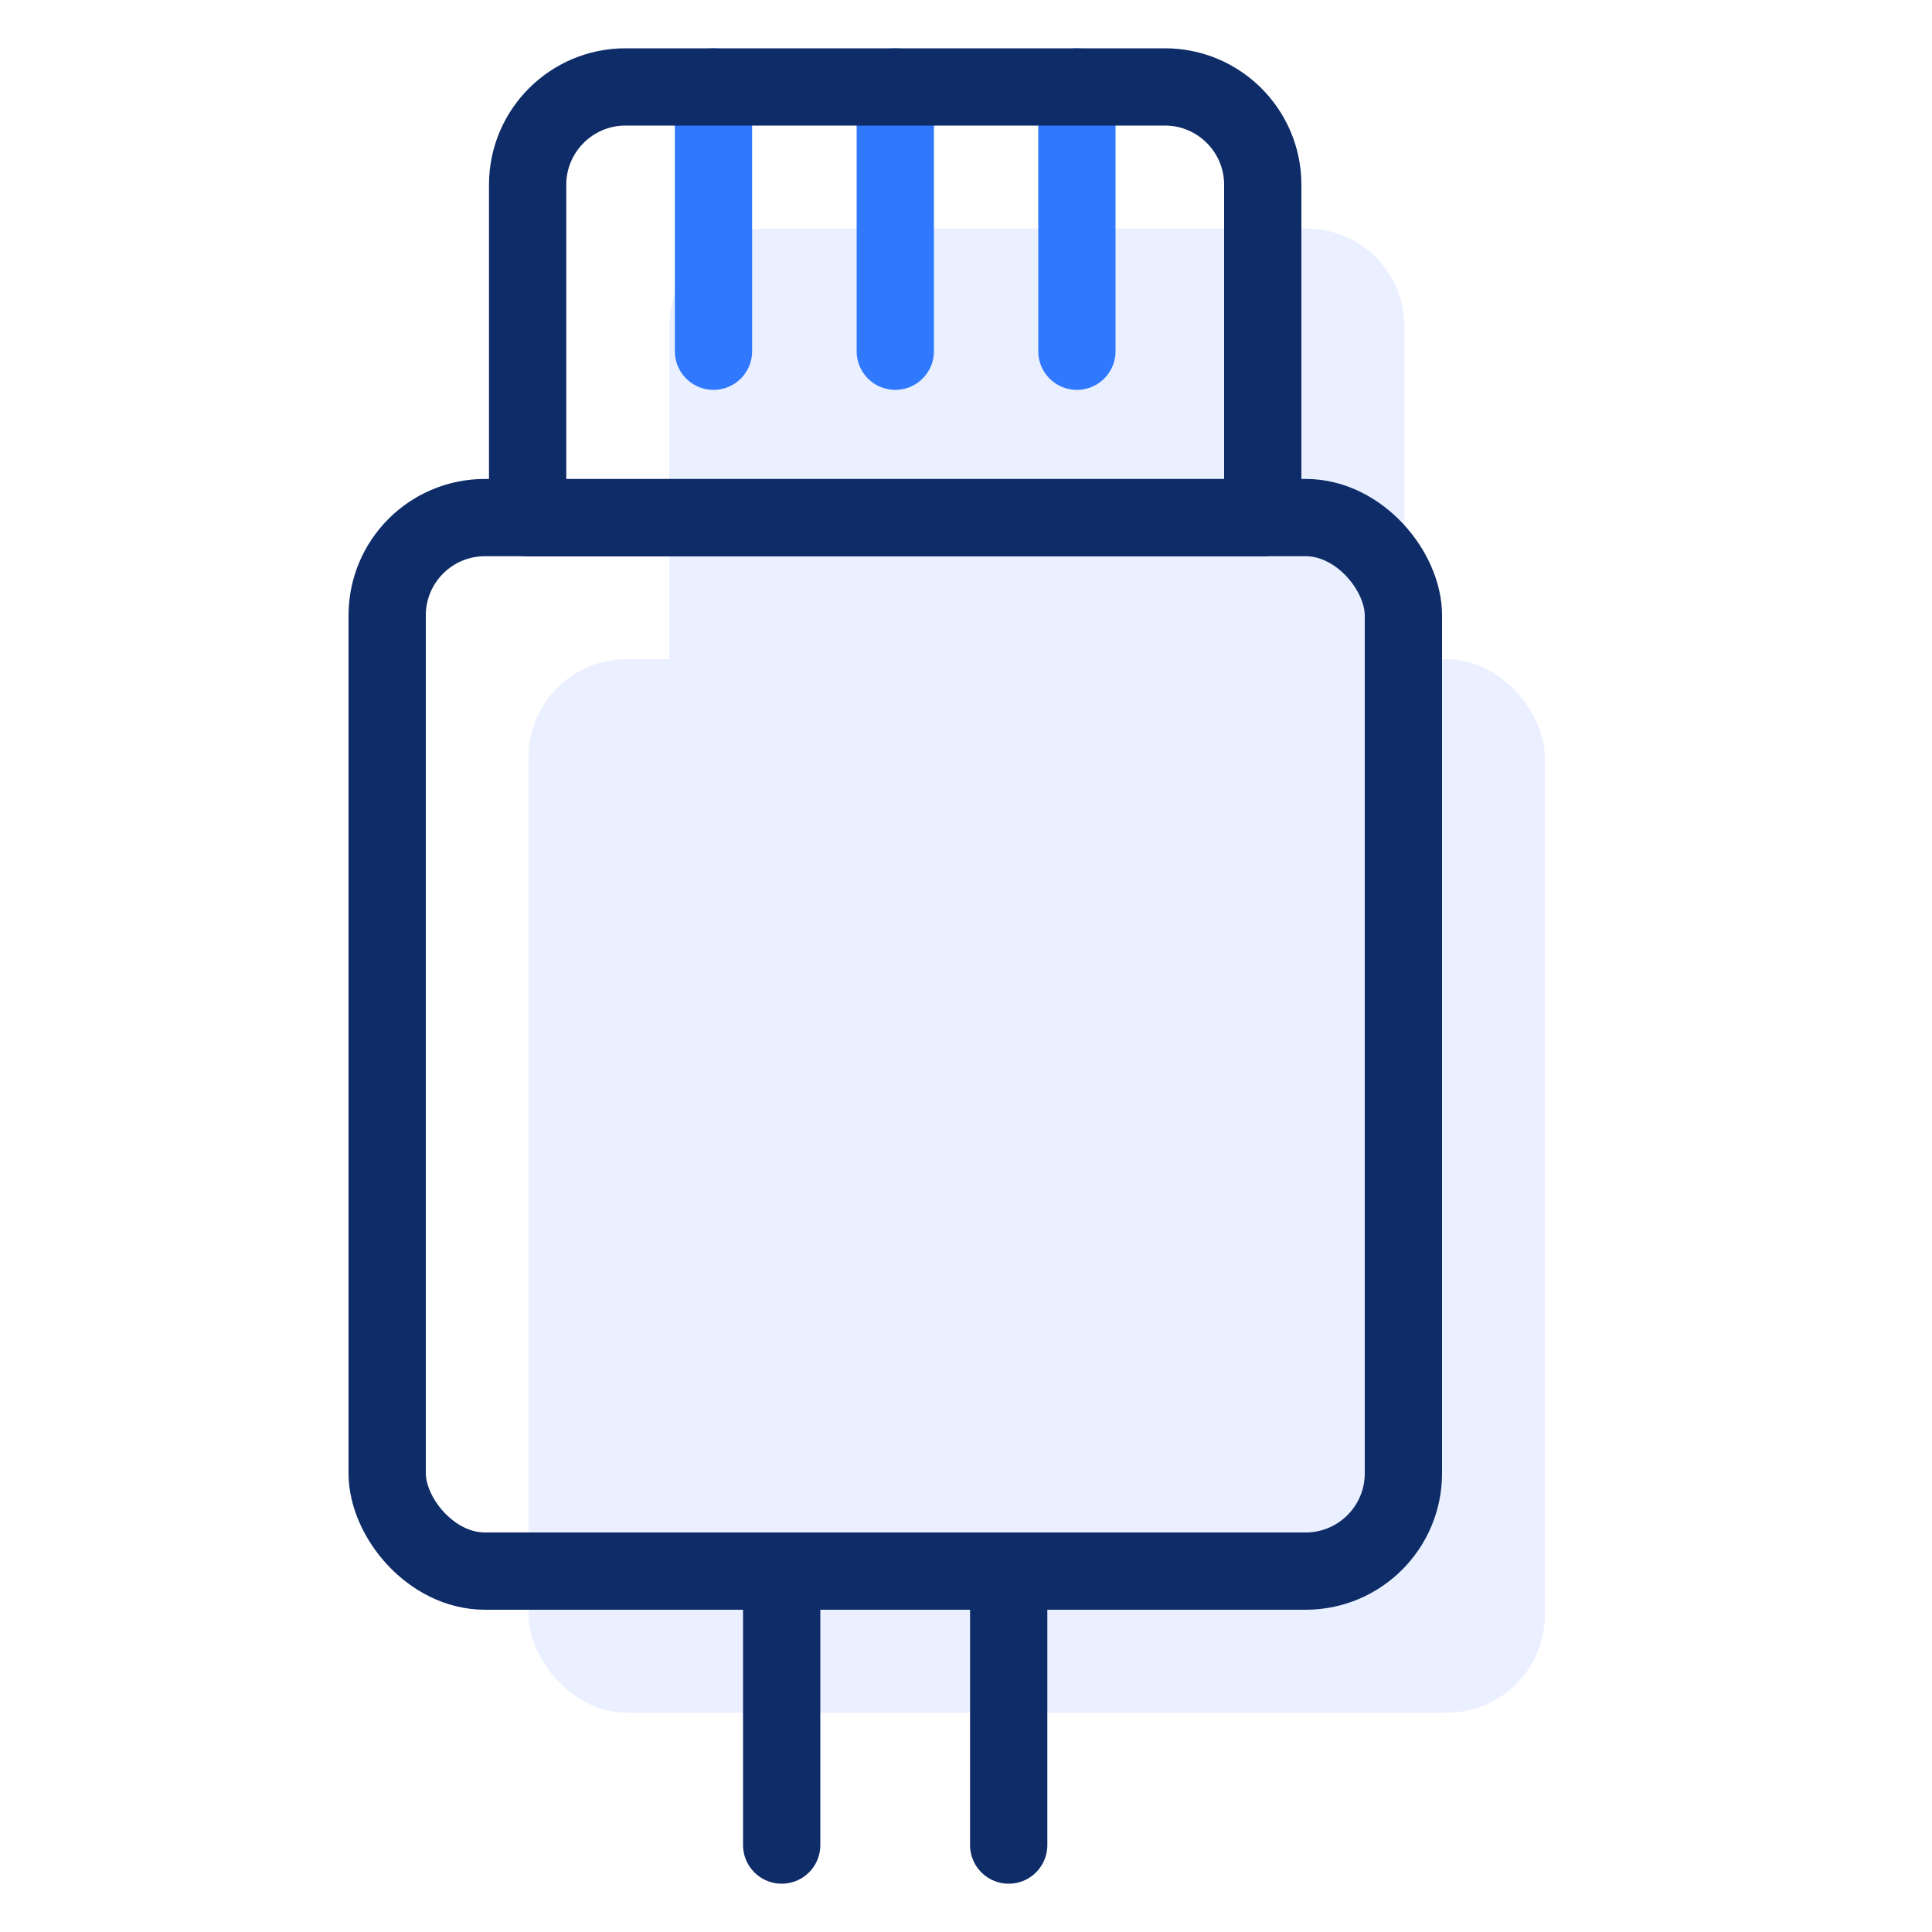
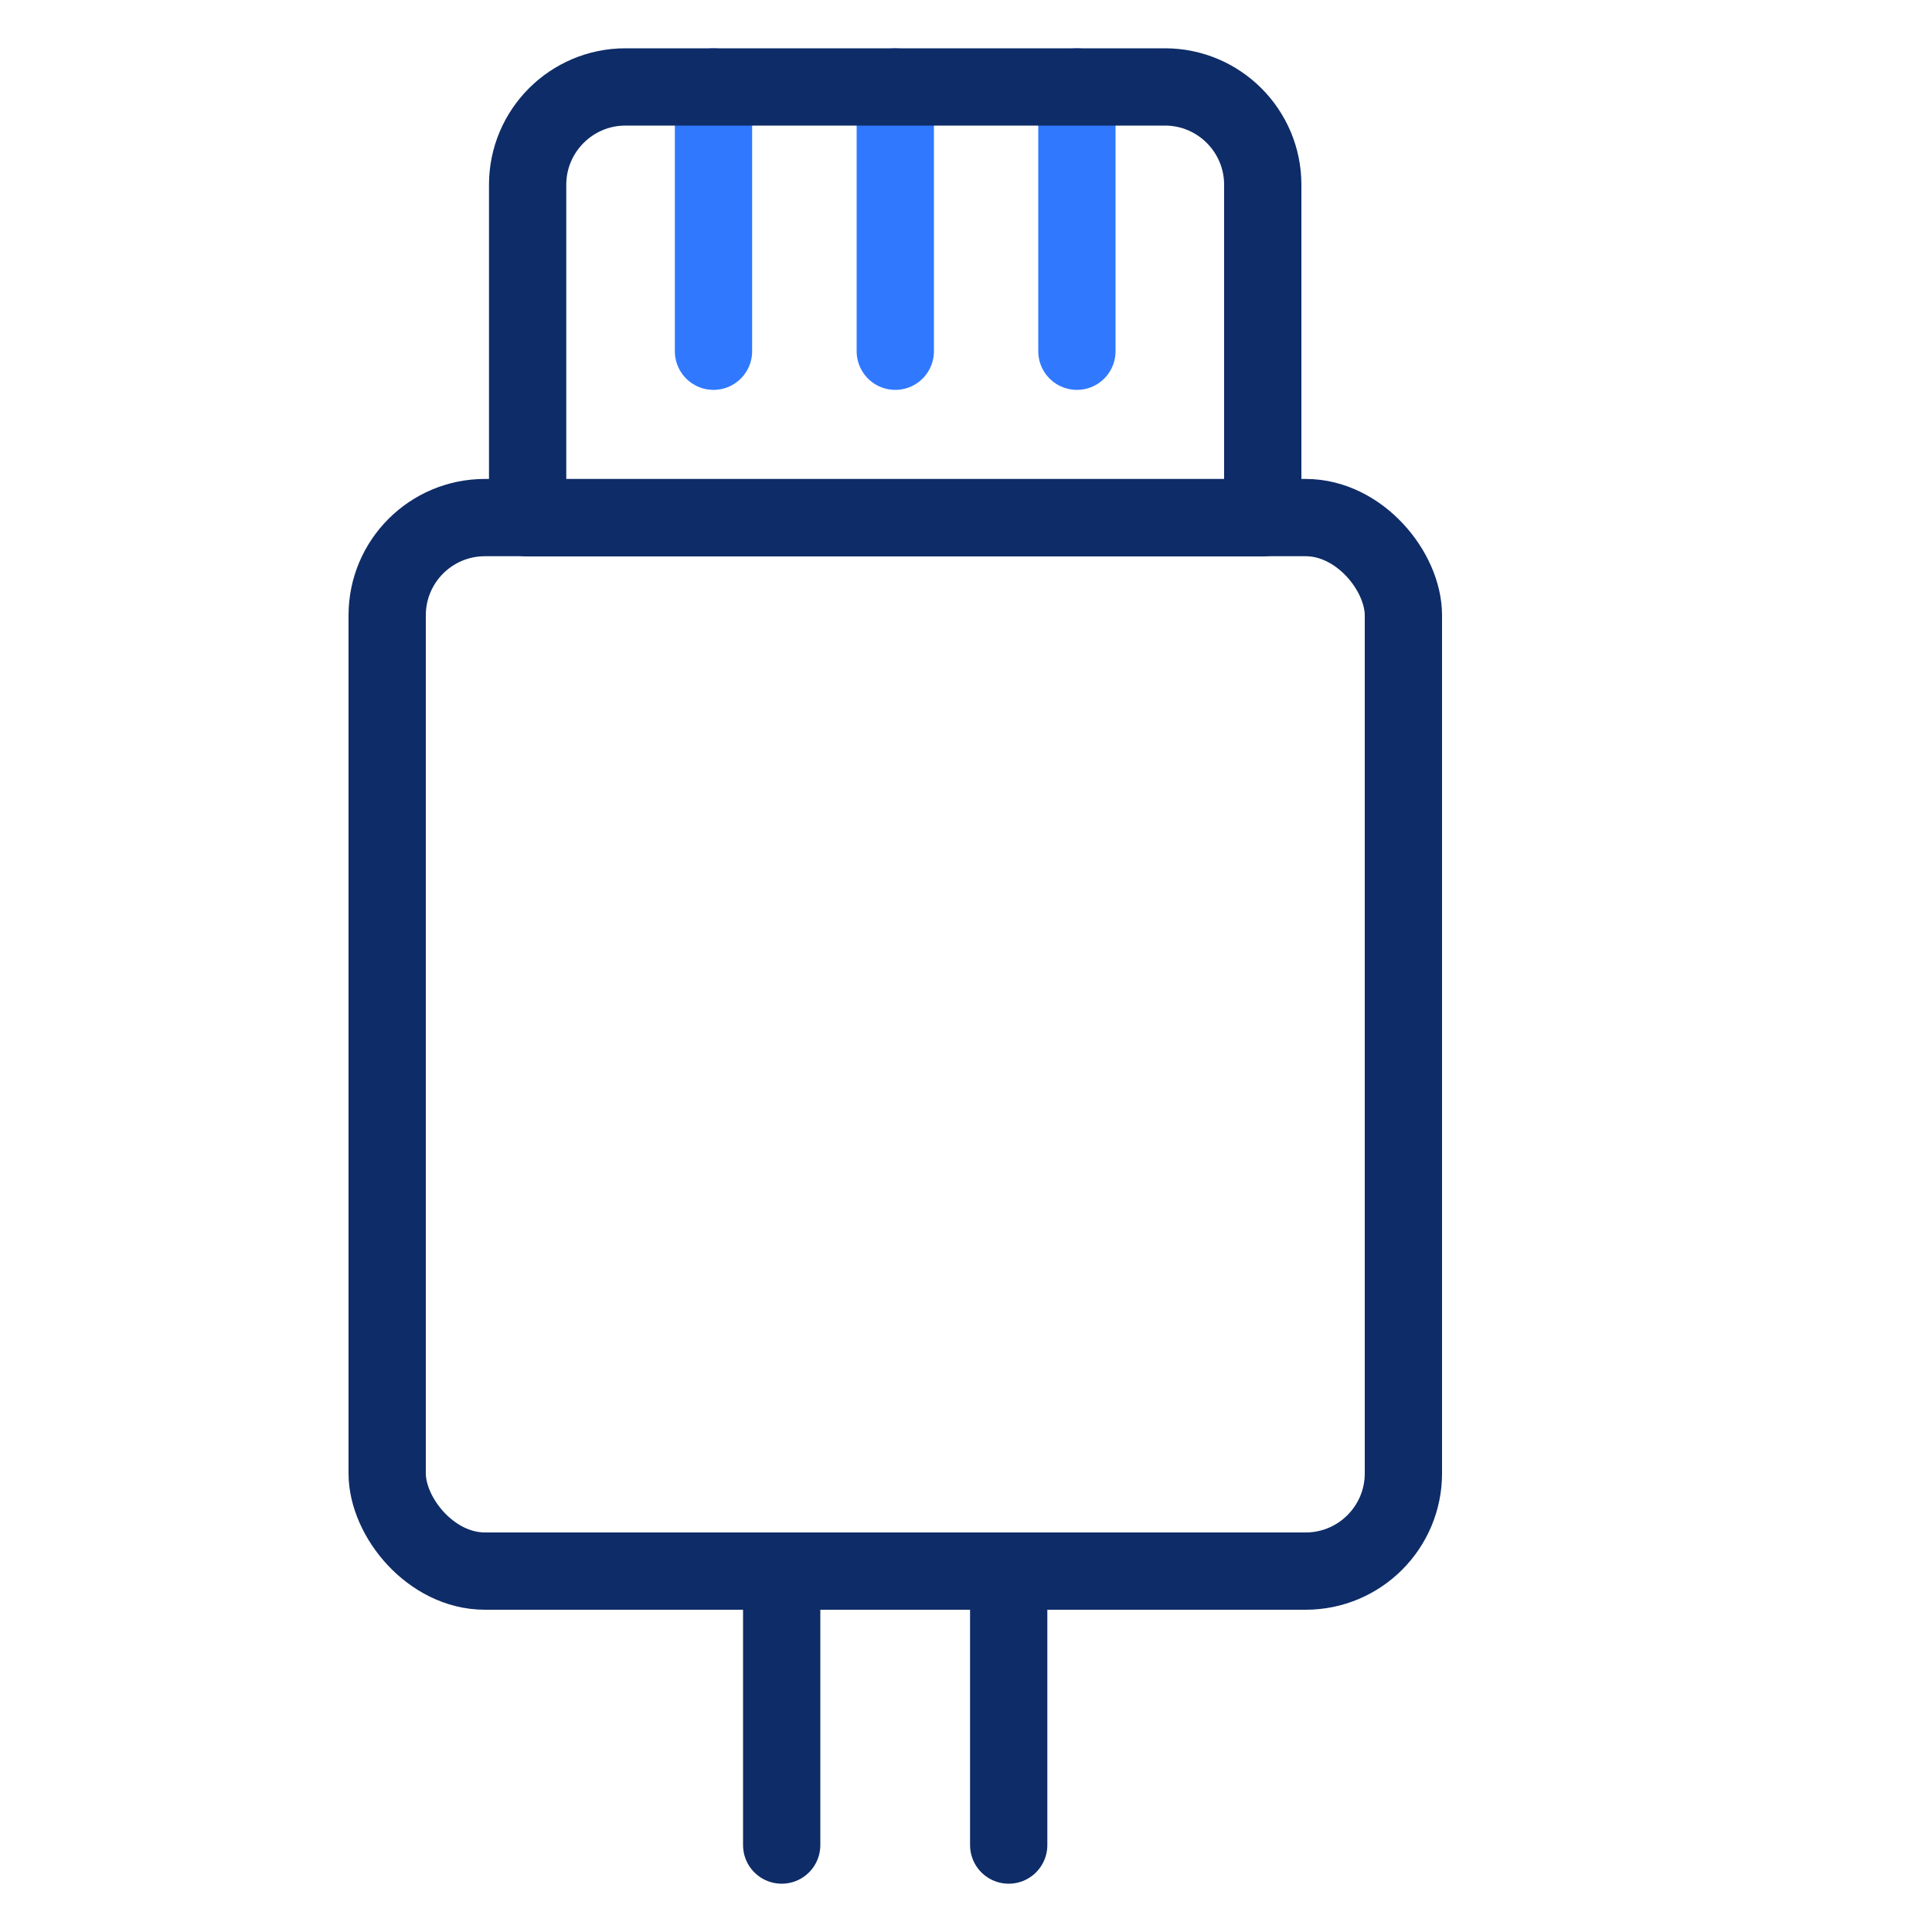
<svg xmlns="http://www.w3.org/2000/svg" id="Layer_1" data-name="Layer 1" width="100" height="100" viewBox="0 0 100 100">
  <defs>
    <style>
      .cls-1 {
        stroke: #3079ff;
      }

      .cls-1, .cls-2 {
        fill: none;
        stroke-linecap: round;
        stroke-linejoin: round;
        stroke-width: 4px;
      }

      .cls-2 {
        stroke: #0e2c67;
      }

      .cls-3 {
        fill: #eaf0ff;
      }
    </style>
  </defs>
-   <rect class="cls-3" x="27.36" y="34.12" width="52.6" height="54.53" rx="5.06" ry="5.06" />
-   <path class="cls-3" d="M39.7,11.83h27.93c2.79,0,5.06,2.27,5.06,5.06v17.24h-38.05v-17.24c0-2.79,2.27-5.06,5.06-5.06Z" />
  <rect class="cls-2" x="20.04" y="26.79" width="52.6" height="54.53" rx="5.06" ry="5.06" />
  <line class="cls-1" x1="46.34" y1="18.18" x2="46.34" y2="4.5" />
  <line class="cls-1" x1="36.93" y1="18.18" x2="36.93" y2="4.5" />
  <line class="cls-1" x1="55.74" y1="18.18" x2="55.74" y2="4.5" />
  <line class="cls-2" x1="52.21" y1="95.5" x2="52.21" y2="81.32" />
  <line class="cls-2" x1="40.46" y1="95.5" x2="40.46" y2="81.32" />
  <path class="cls-2" d="M32.37,4.5h27.93c2.79,0,5.06,2.27,5.06,5.06v17.24H27.31V9.56c0-2.79,2.27-5.06,5.06-5.06Z" />
</svg>